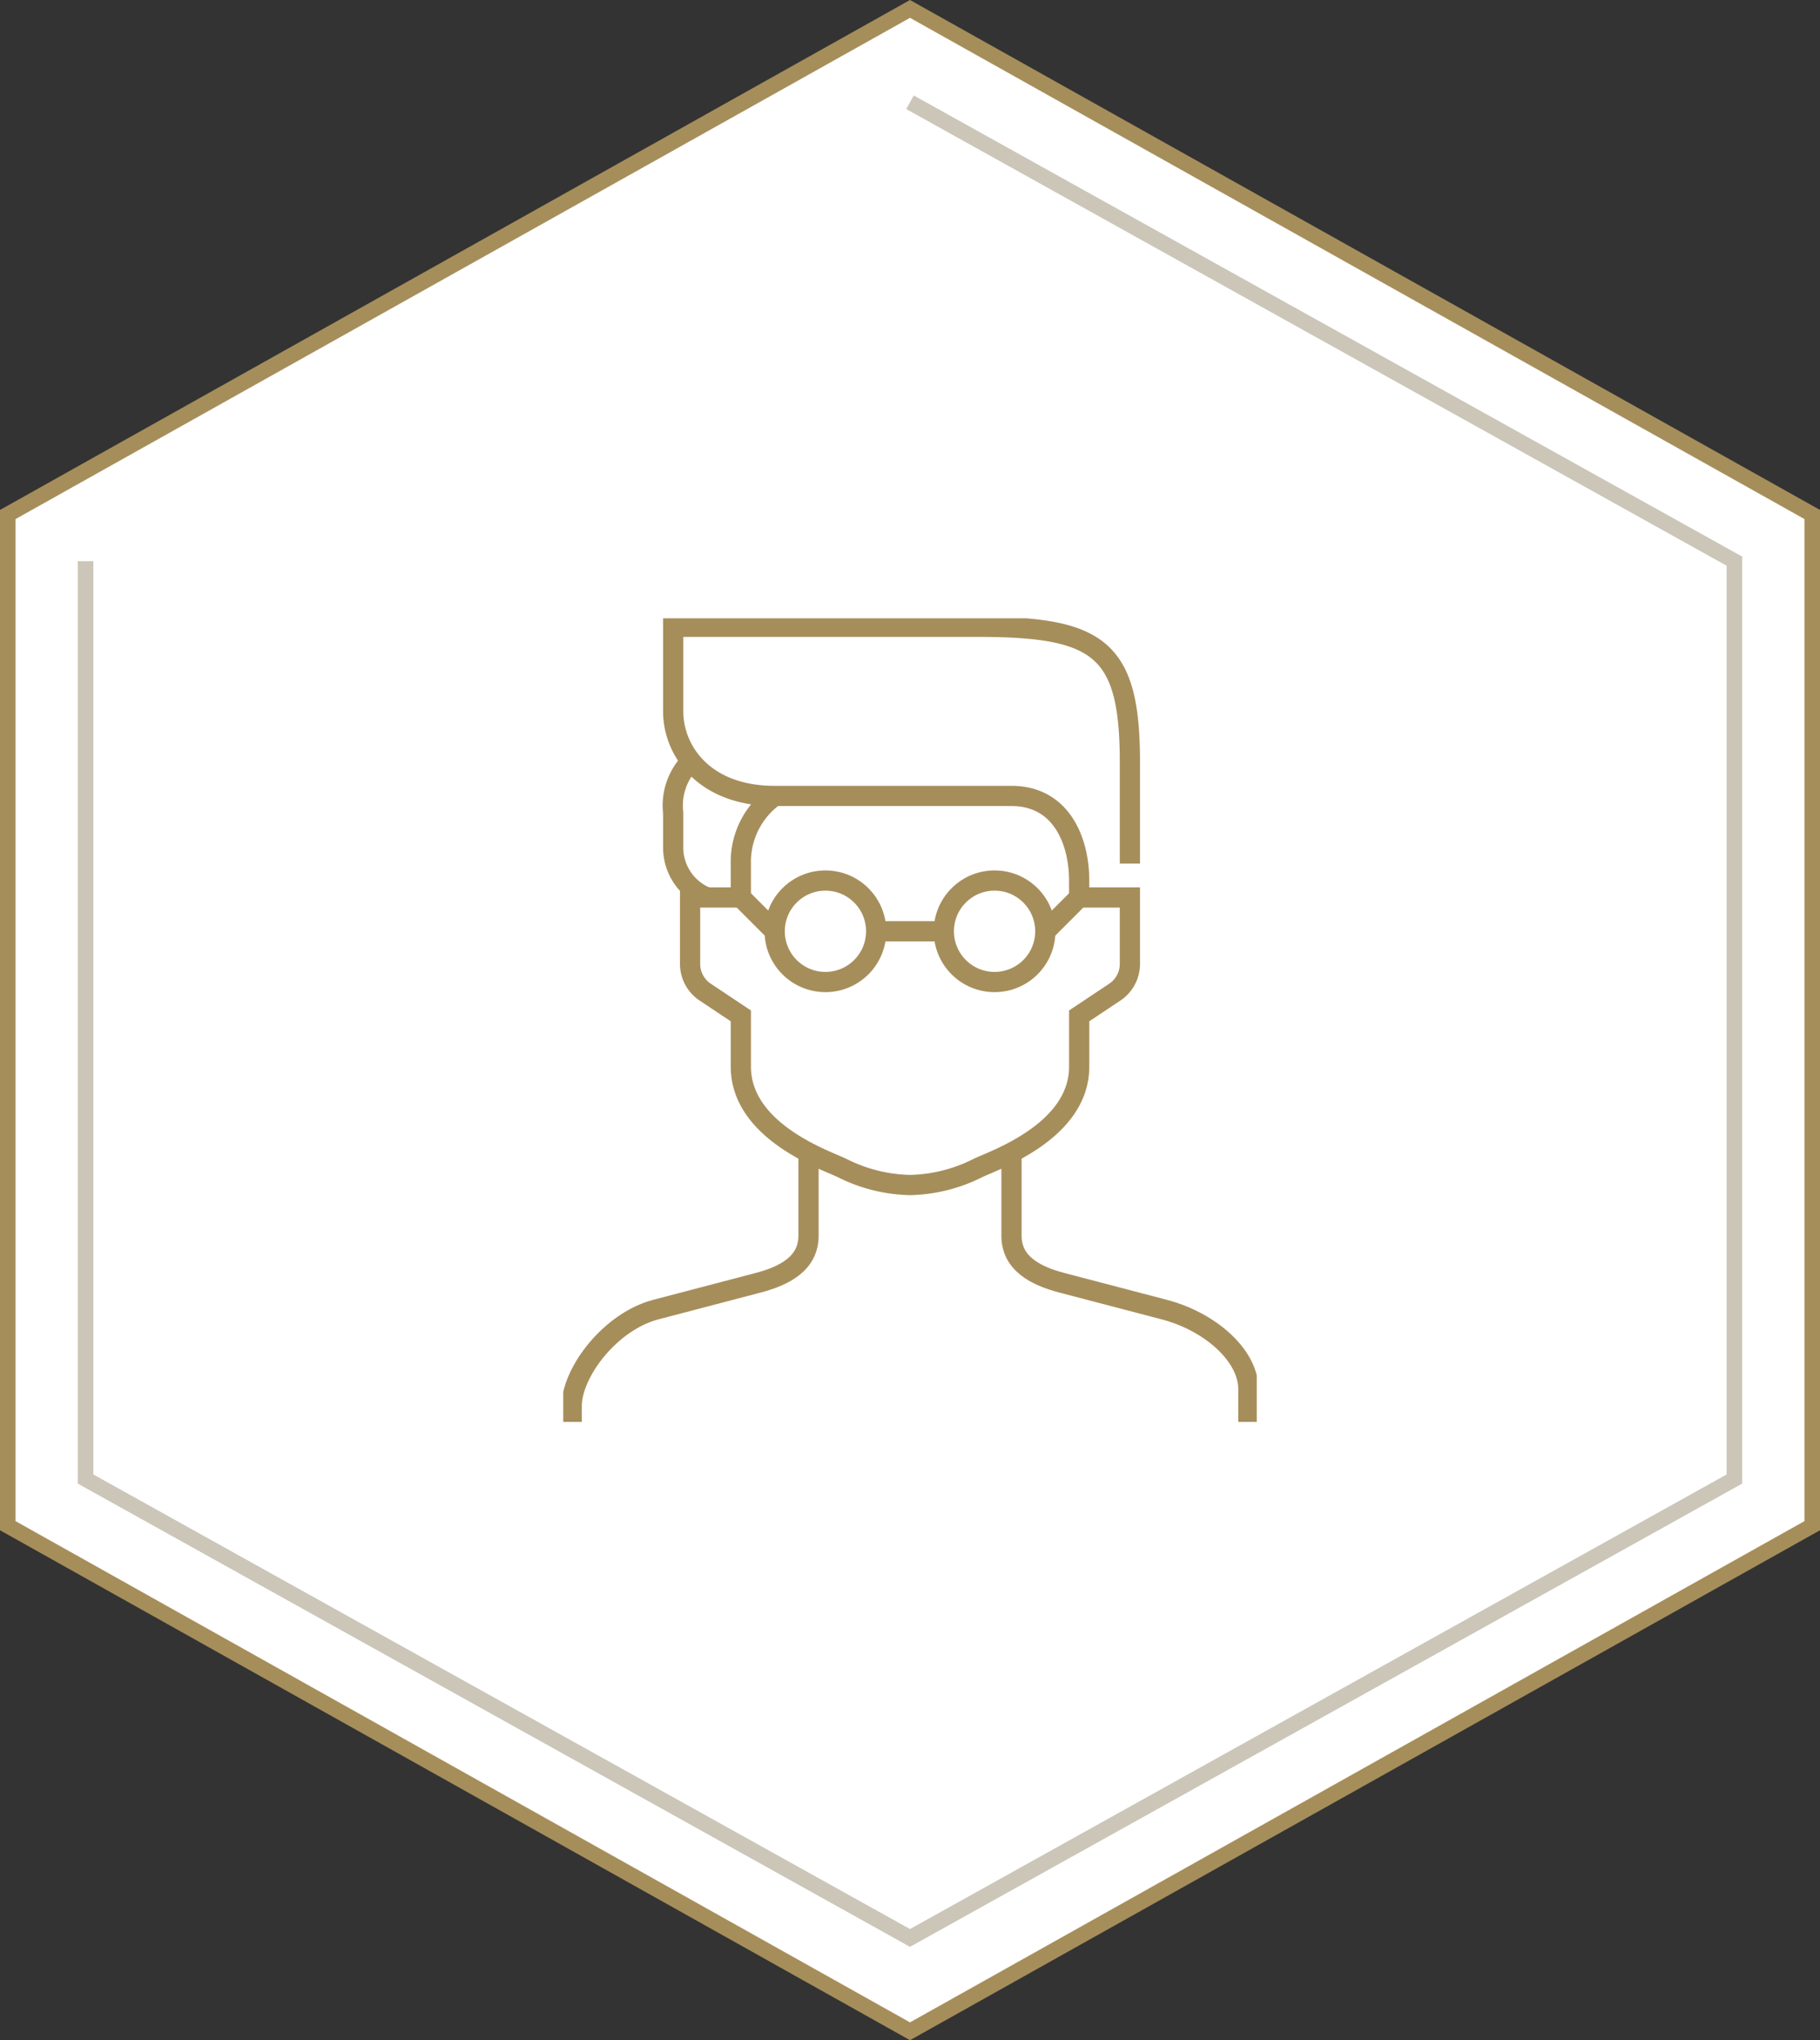
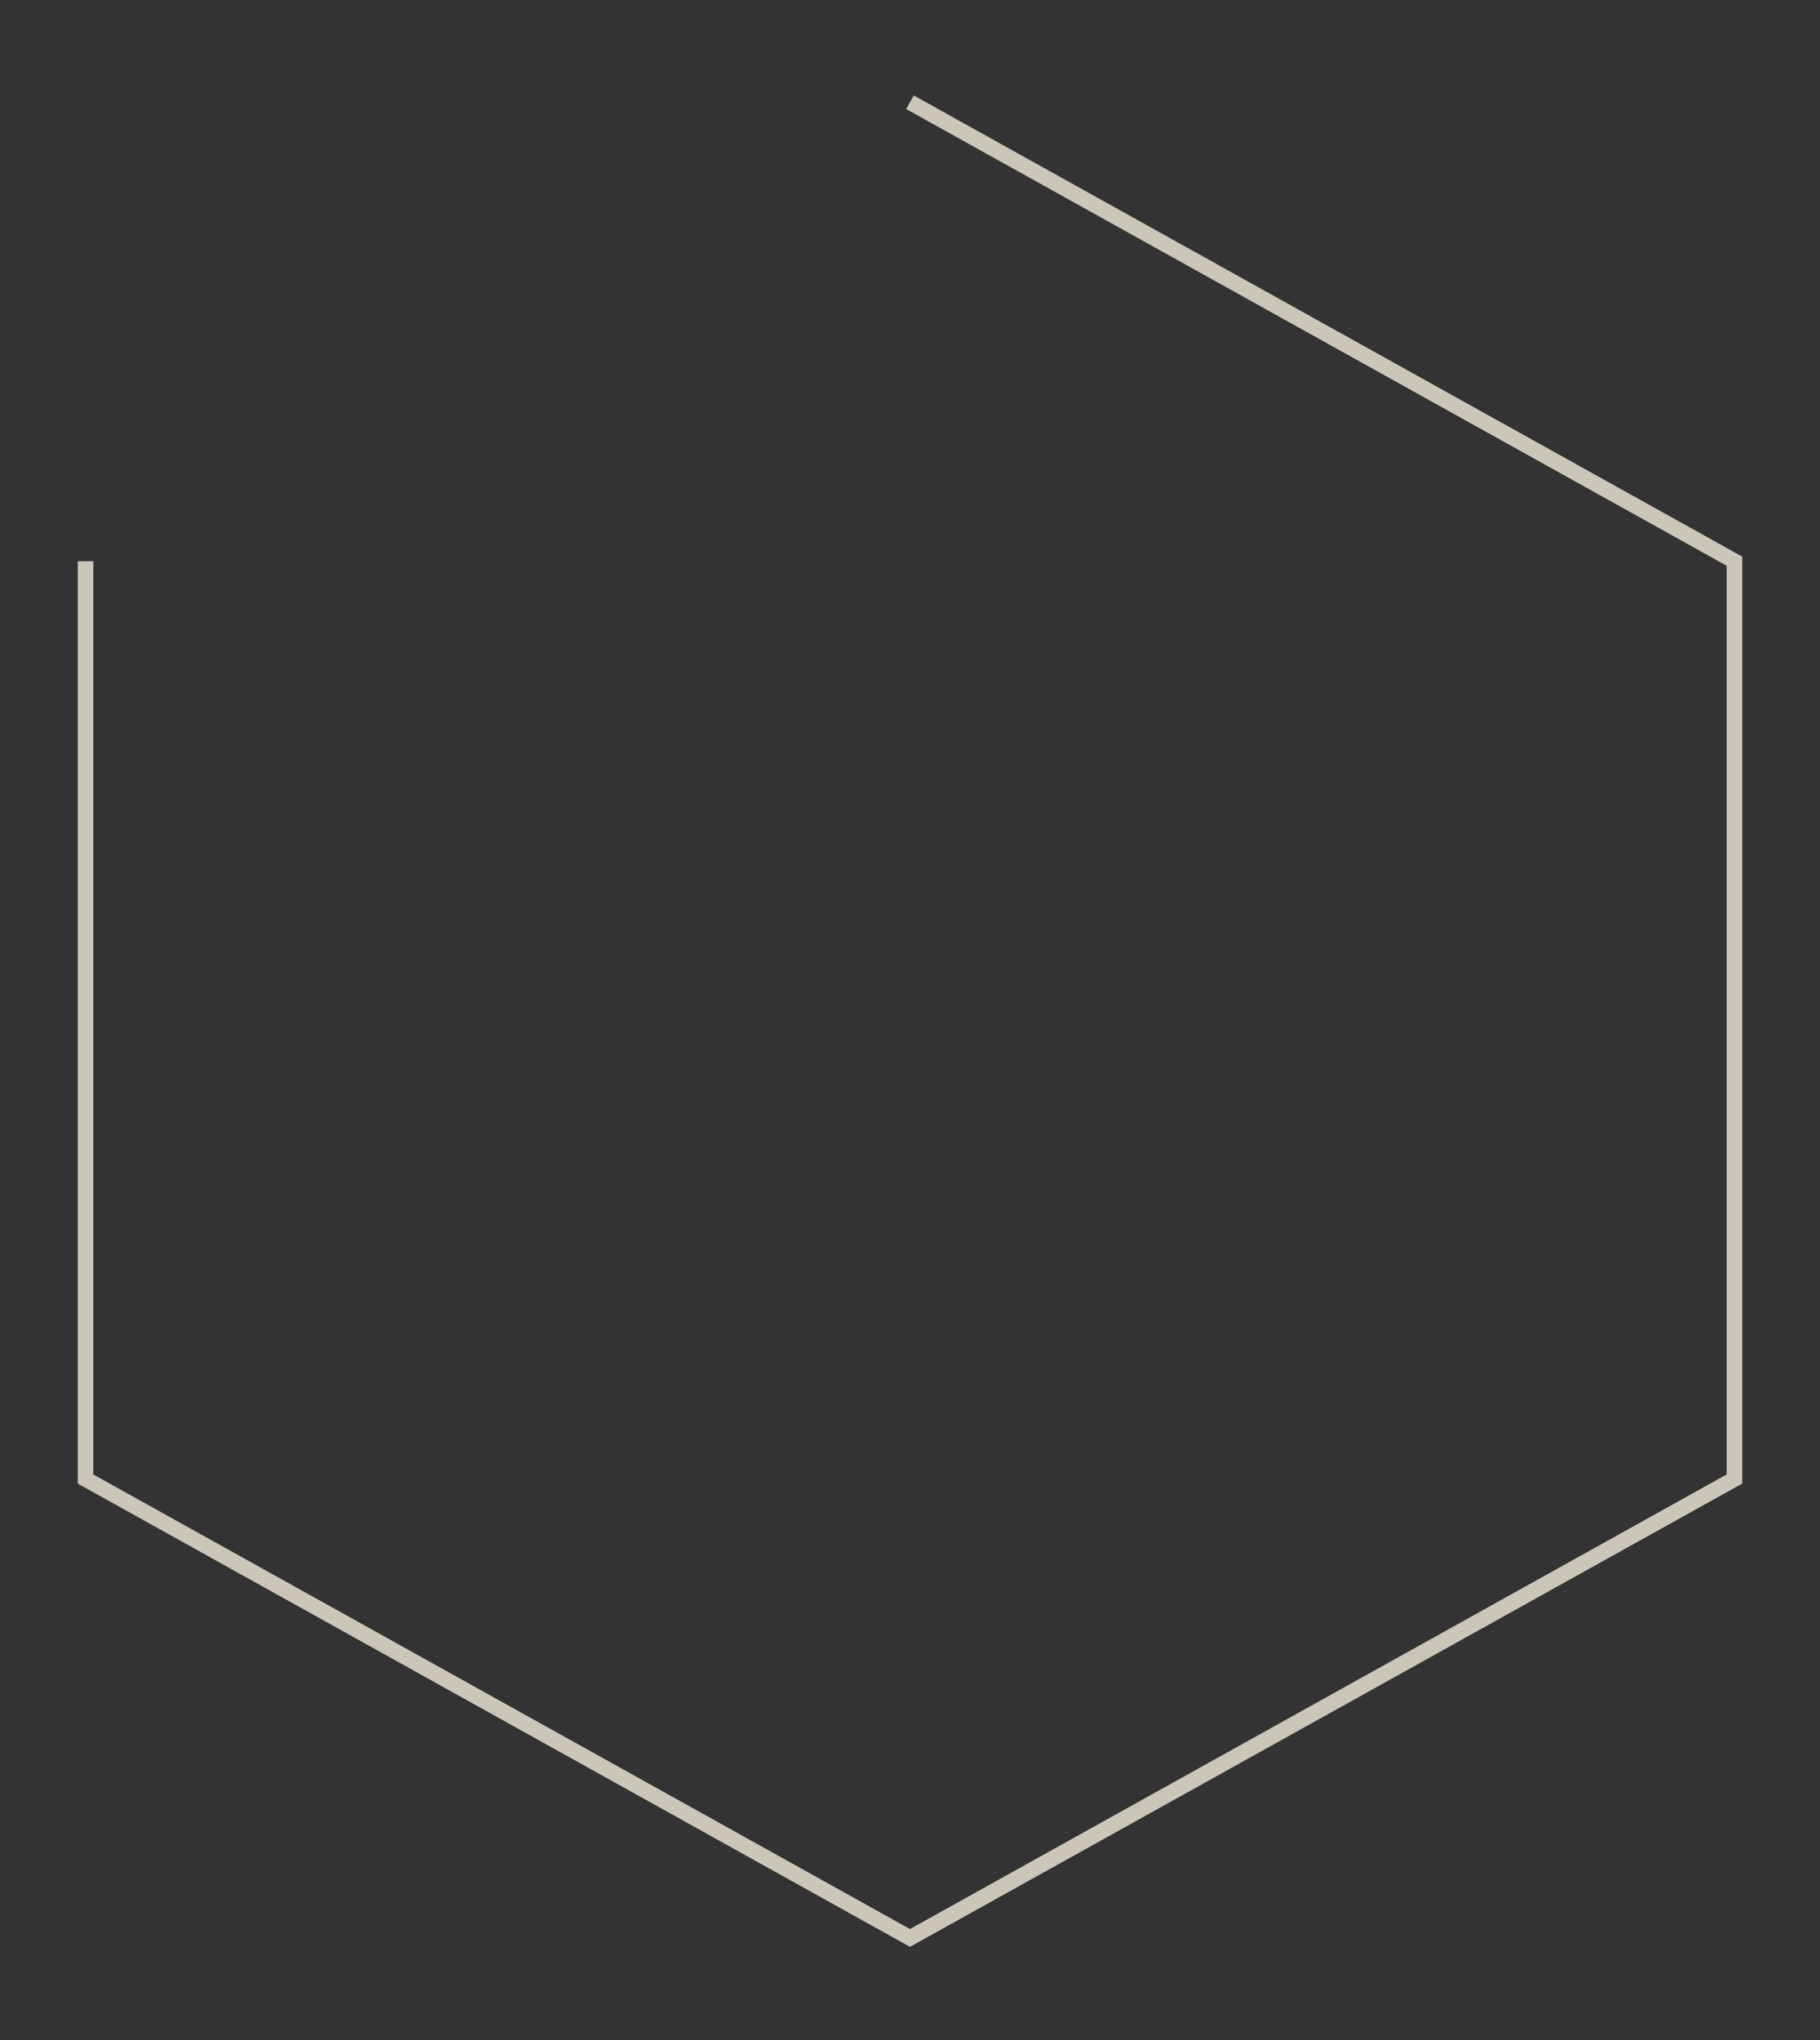
<svg xmlns="http://www.w3.org/2000/svg" width="117" height="131.146" viewBox="0 0 117 131.146">
  <rect x="0" y="0" width="117" height="131.146" fill="#333333" stroke="none" />
  <defs>
    <clipPath id="clip-path">
-       <rect id="Rectangle_97" data-name="Rectangle 97" width="44.584" height="51.652" fill="none" stroke="#a68e5b" stroke-width="1.3" />
-     </clipPath>
+       </clipPath>
  </defs>
  <g id="icn" transform="translate(-107.5 -1896.427)">
-     <path id="bg" d="M.5,33.077v65l58,32.5,58-32.5v-65L58.5.577Z" transform="translate(107.5 1896.423)" fill="#fff" stroke="#a68e5b" stroke-width="1" />
    <path id="line" d="M.5,30.077v59l53,29.5,53-29.5v-59L53.5.577" transform="translate(112.499 1902.423)" fill="none" stroke="#ccc6b8" stroke-width="1" />
    <g id="Group_170" data-name="Group 170" transform="translate(143.708 1936.174)">
      <g id="Group_159" data-name="Group 159" clip-path="url(#clip-path)">
-         <path id="Path_776" data-name="Path 776" d="M15.724,31.5v5.437c0,1.767-1.522,2.575-3.283,3.032L5.927,41.676C2.992,42.438.554,45.664.5,47.811V48.9" transform="translate(0.044 2.754)" fill="none" stroke="#a68e5b" stroke-miterlimit="10" stroke-width="1.3" />
-         <path id="Path_777" data-name="Path 777" d="M26.5,31.5v5.437c0,1.767,1.522,2.575,3.283,3.032L36.3,41.676c2.935.762,5.373,2.9,5.427,5.048V48.9" transform="translate(2.317 2.754)" fill="none" stroke="#a68e5b" stroke-miterlimit="10" stroke-width="1.3" />
+         <path id="Path_777" data-name="Path 777" d="M26.5,31.5c0,1.767,1.522,2.575,3.283,3.032L36.3,41.676c2.935.762,5.373,2.9,5.427,5.048V48.9" transform="translate(2.317 2.754)" fill="none" stroke="#a68e5b" stroke-miterlimit="10" stroke-width="1.3" />
        <path id="Path_778" data-name="Path 778" d="M35.86,15.724V9.2c0-7.32-1.979-8.7-9.787-8.7H6.5V5.937c0,2.515,1.971,5.437,6.525,5.437H28.248c3.217,0,4.35,2.9,4.35,5.437V17.9H35.86v4.274a2.175,2.175,0,0,1-.969,1.809L32.6,25.511v3.262c0,4.214-5.573,6.048-6.525,6.525a10.167,10.167,0,0,1-4.35,1.087,10.167,10.167,0,0,1-4.35-1.087c-.951-.476-6.525-2.311-6.525-6.525V25.511L8.556,23.982a2.175,2.175,0,0,1-.969-1.809V17.9H10.85V15.724a5.2,5.2,0,0,1,2.175-4.35" transform="translate(0.568 0.044)" fill="none" stroke="#a68e5b" stroke-miterlimit="10" stroke-width="1.3" />
        <path id="Path_779" data-name="Path 779" d="M7.587,8.5A4.059,4.059,0,0,0,6.5,11.762v2.175A3.454,3.454,0,0,0,8.675,17.2" transform="translate(0.568 0.743)" fill="none" stroke="#a68e5b" stroke-miterlimit="10" stroke-width="1.3" />
        <line id="Line_6" data-name="Line 6" x1="2.175" y2="2.175" transform="translate(30.991 17.942)" fill="none" stroke="#a68e5b" stroke-miterlimit="10" stroke-width="1.3" />
        <line id="Line_7" data-name="Line 7" x2="2.175" y2="2.175" transform="translate(11.418 17.942)" fill="none" stroke="#a68e5b" stroke-miterlimit="10" stroke-width="1.3" />
        <circle id="Ellipse_23" data-name="Ellipse 23" cx="3.262" cy="3.262" r="3.262" transform="translate(13.593 16.855)" fill="none" stroke="#a68e5b" stroke-miterlimit="10" stroke-width="1.3" />
        <circle id="Ellipse_24" data-name="Ellipse 24" cx="3.262" cy="3.262" r="3.262" transform="translate(24.467 16.855)" fill="none" stroke="#a68e5b" stroke-miterlimit="10" stroke-width="1.3" />
        <line id="Line_8" data-name="Line 8" x2="4.35" transform="translate(20.117 20.117)" fill="none" stroke="#a68e5b" stroke-miterlimit="10" stroke-width="1.3" />
      </g>
    </g>
  </g>
</svg>